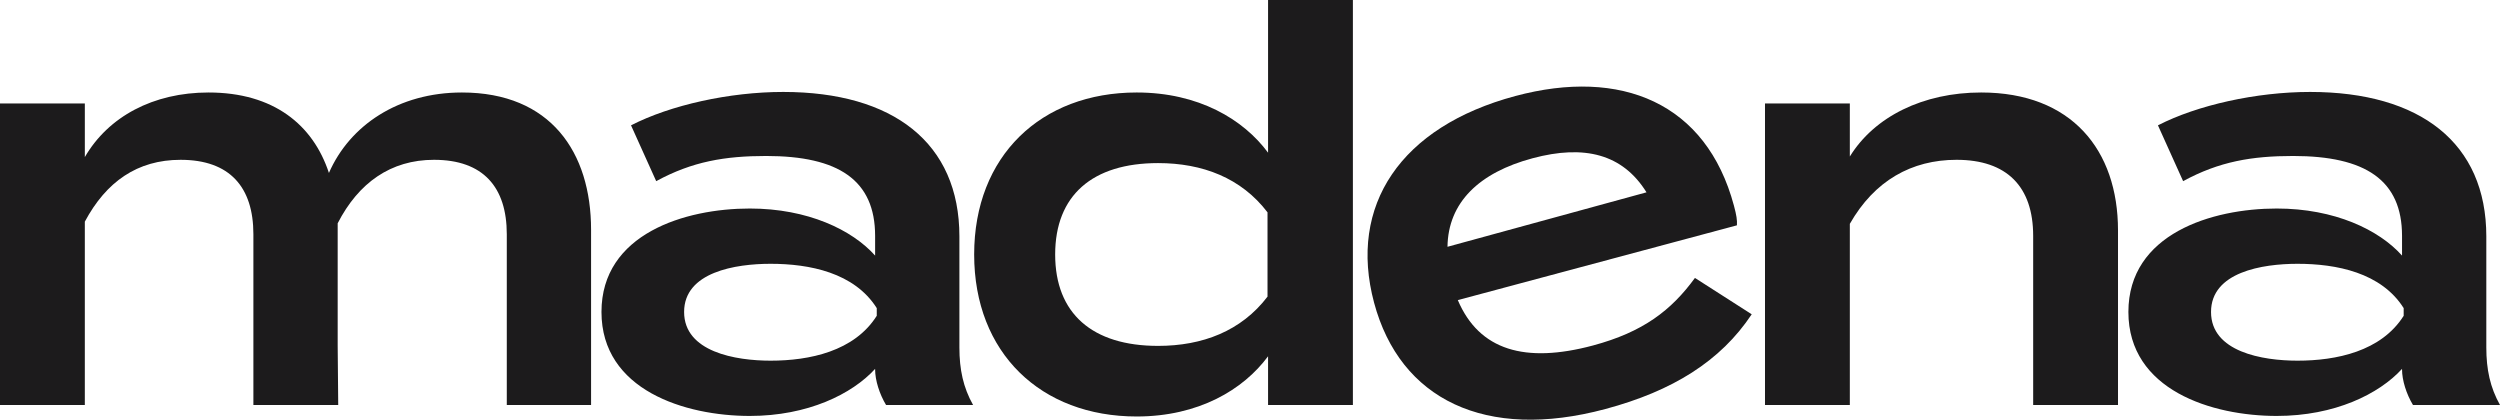
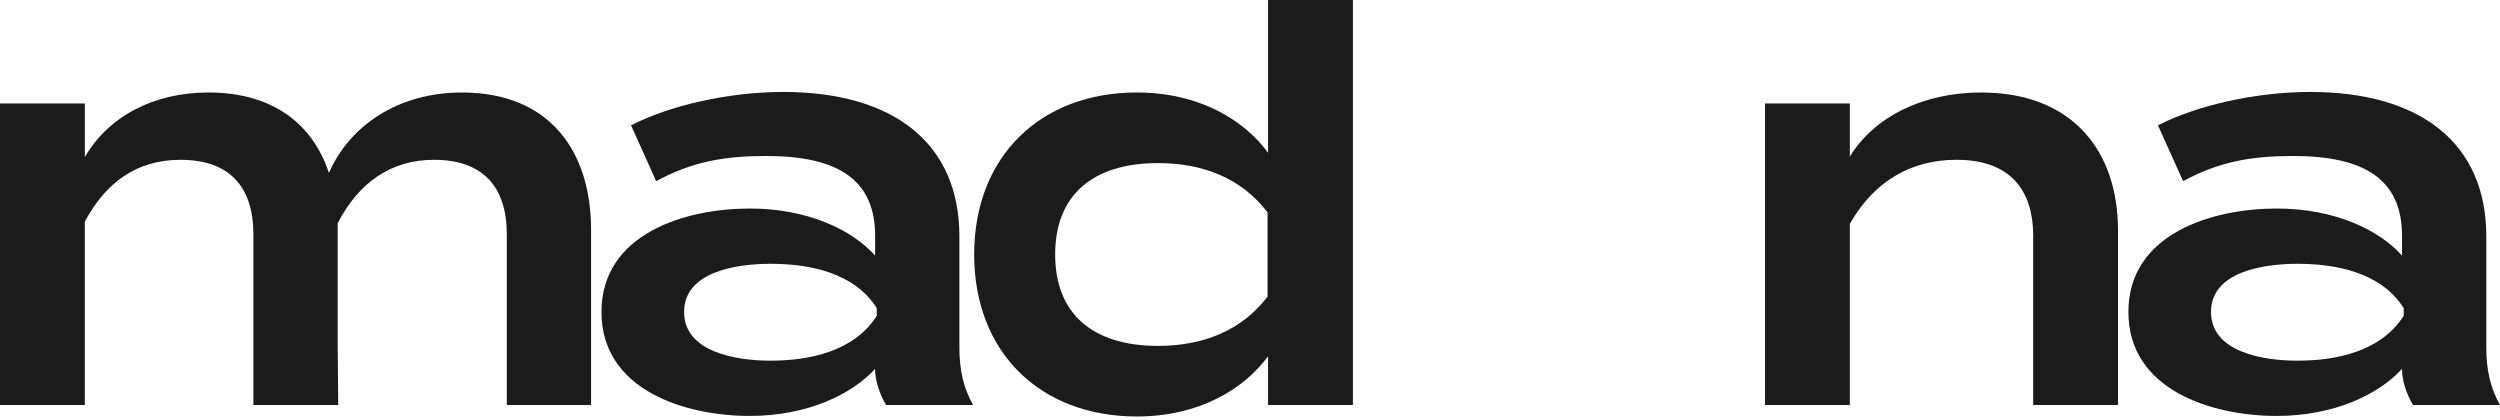
<svg xmlns="http://www.w3.org/2000/svg" viewBox="0 0 11478.79 1927.11" data-name="Layer 2" id="Layer_2">
  <defs>
    <style>
      .cls-1 {
        fill: #1c1b1c;
      }
    </style>
  </defs>
  <g data-name="Layer 1" id="Layer_1-2">
    <g>
      <path d="M2713.93,1055.42v804.13h-386.99v-784.03c0-216.11-108.05-341.75-334.22-341.75-198.52,0-346.78,105.54-442.27,291.5v560.38l2.51,273.91h-389.5v-784.03c0-216.11-108.05-341.75-334.22-341.75-198.52,0-341.75,100.52-439.76,283.96v841.82H0V474.94h389.5v246.26c108.05-185.95,314.11-296.52,567.92-296.52,299.04,0,479.96,148.26,552.84,369.4,95.49-218.62,319.14-369.4,610.63-369.4,407.09,0,593.04,273.91,593.04,630.74Z" class="cls-1" />
      <path d="M4405.09,1085.57v510.12c0,100.52,17.59,183.44,62.82,263.85h-399.55c-30.15-50.26-50.26-113.08-50.26-163.34v-2.51c-105.54,115.59-309.09,216.11-575.45,216.11-296.52,0-681-118.11-681-477.45s384.47-474.94,681-474.94c266.37,0,469.91,98,575.45,216.11v-90.46c0-256.32-168.36-366.88-500.07-366.88-188.47,0-339.24,25.13-505.09,115.59l-115.59-256.32c180.93-92.98,452.32-153.29,698.59-153.29,505.09,0,809.15,233.7,809.15,663.41ZM4025.64,1414.76c-103.03-163.34-309.09-203.54-487.5-203.54-160.83,0-397.04,37.69-397.04,221.14s236.21,223.65,397.04,223.65c178.42,0,384.47-42.72,487.5-206.06v-35.18Z" class="cls-1" />
      <path d="M5822.33,701.1V0h389.5v1859.55h-389.5v-223.65c-113.08,153.29-319.14,276.42-603.1,276.42-439.76,0-746.33-291.5-746.33-743.82s306.57-743.82,746.33-743.82c283.96,0,490.02,123.13,603.1,276.42ZM5819.82,1361.99v-386.99c-120.62-158.31-299.04-226.16-502.58-226.16-301.55,0-472.43,148.26-472.43,419.65s170.88,419.65,472.43,419.65c203.54,0,381.96-67.85,502.58-226.16Z" class="cls-1" />
-       <path d="M7313.94,1586.35c230.59-61.79,359.97-161.49,468.41-310.22l260.65,166.9c-142.67,215.13-363.46,352.34-671.73,434.94-550.99,147.64-943.11-43.87-1062.13-488.06-119.67-446.62,121.73-807.88,648.45-949.01,485.46-130.08,877.05,30.35,1003.87,503.67,11.71,43.69,15.13,66.19,13.7,89.98l-1281.6,343.4c98.37,231.19,309.68,291.64,620.37,208.39ZM6646.17,1133.11l913.78-250.05c-109.64-176.15-285.32-220.13-523.19-156.39-245.15,65.69-387.92,202.8-390.59,406.44Z" class="cls-1" />
      <path d="M8104,1859.55V474.94h389.5v243.75c113.08-183.44,336.73-294.01,603.1-294.01,414.63,0,628.23,263.85,628.23,633.25v801.62h-389.5v-776.49c0-226.16-120.62-349.29-351.81-349.29-206.06,0-376.94,95.49-490.02,294.01v831.77h-389.5Z" class="cls-1" />
      <path d="M11415.97,1085.57v510.12c0,100.52,17.59,183.44,62.82,263.85h-399.55c-30.15-50.26-50.26-113.08-50.26-163.34v-2.51c-105.54,115.59-309.09,216.11-575.45,216.11-296.52,0-681-118.11-681-477.45s384.47-474.94,681-474.94c266.37,0,469.91,98,575.45,216.11v-90.46c0-256.32-168.36-366.88-500.07-366.88-188.47,0-339.24,25.13-505.09,115.59l-115.59-256.32c180.93-92.98,452.32-153.29,698.59-153.29,505.09,0,809.15,233.7,809.15,663.41ZM11036.52,1414.76c-103.03-163.34-309.09-203.54-487.5-203.54-160.83,0-397.04,37.69-397.04,221.14s236.21,223.65,397.04,223.65c178.42,0,384.47-42.72,487.5-206.06v-35.18Z" class="cls-1" />
    </g>
  </g>
</svg>